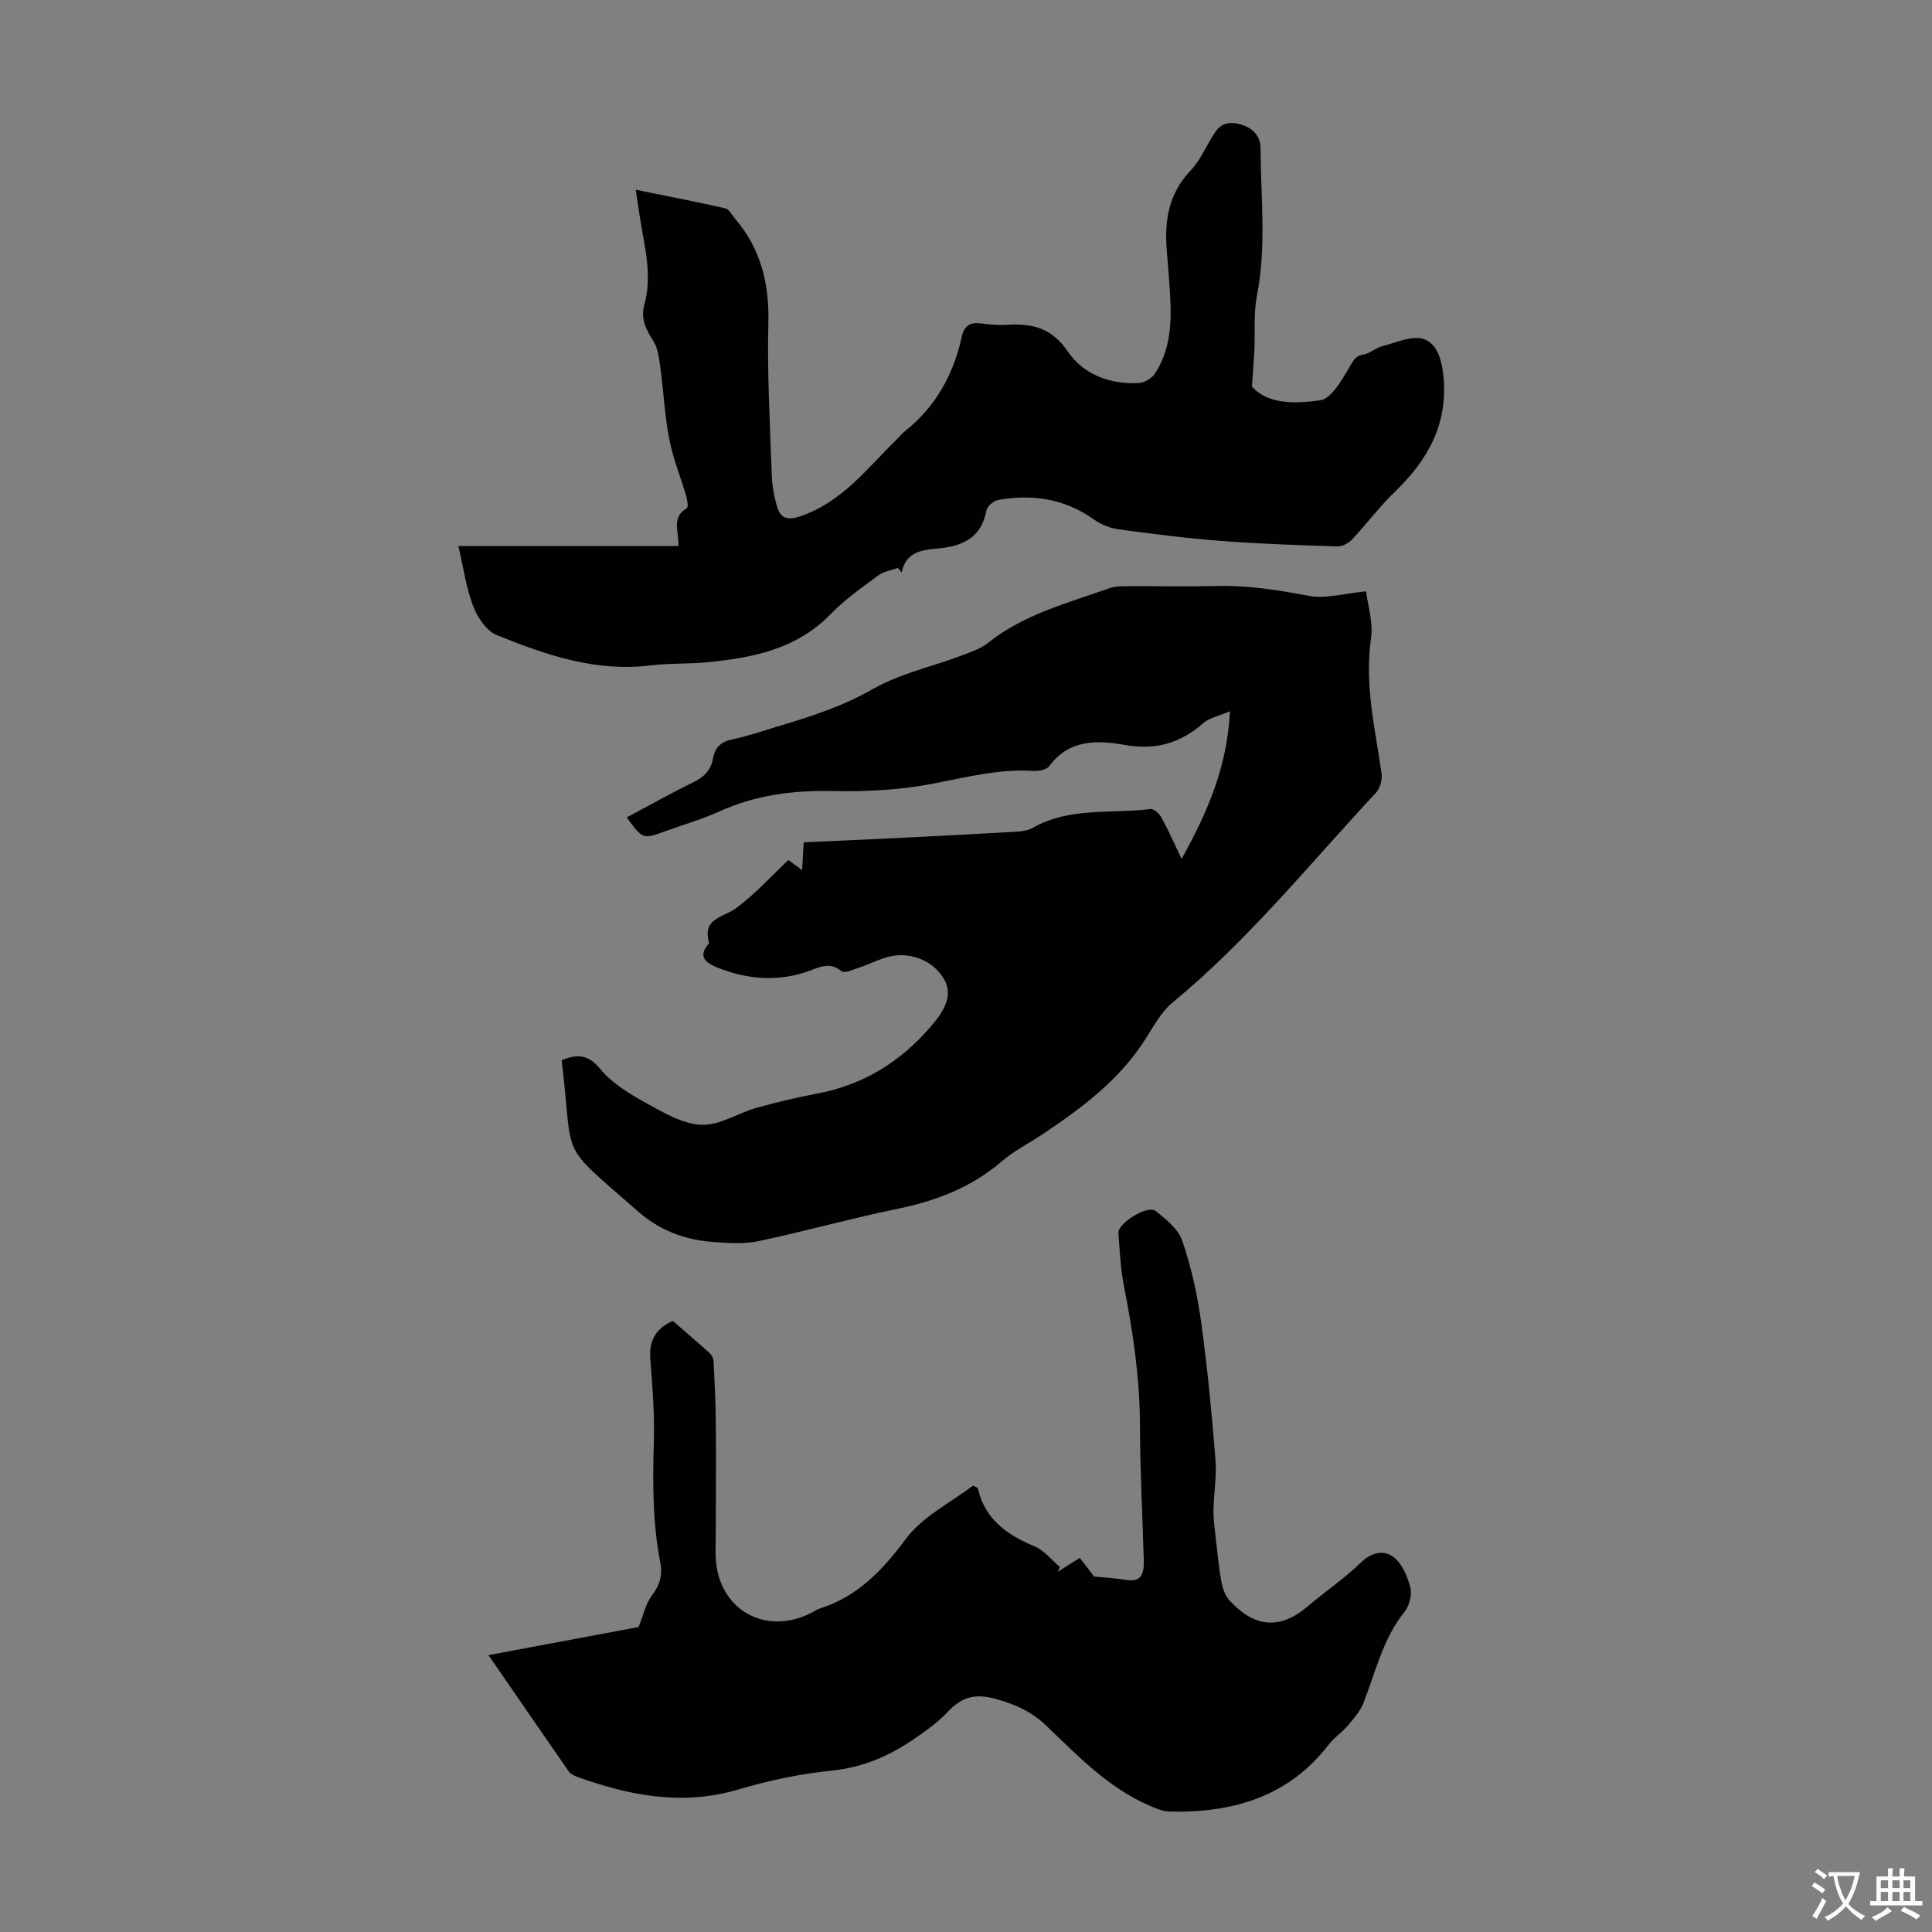
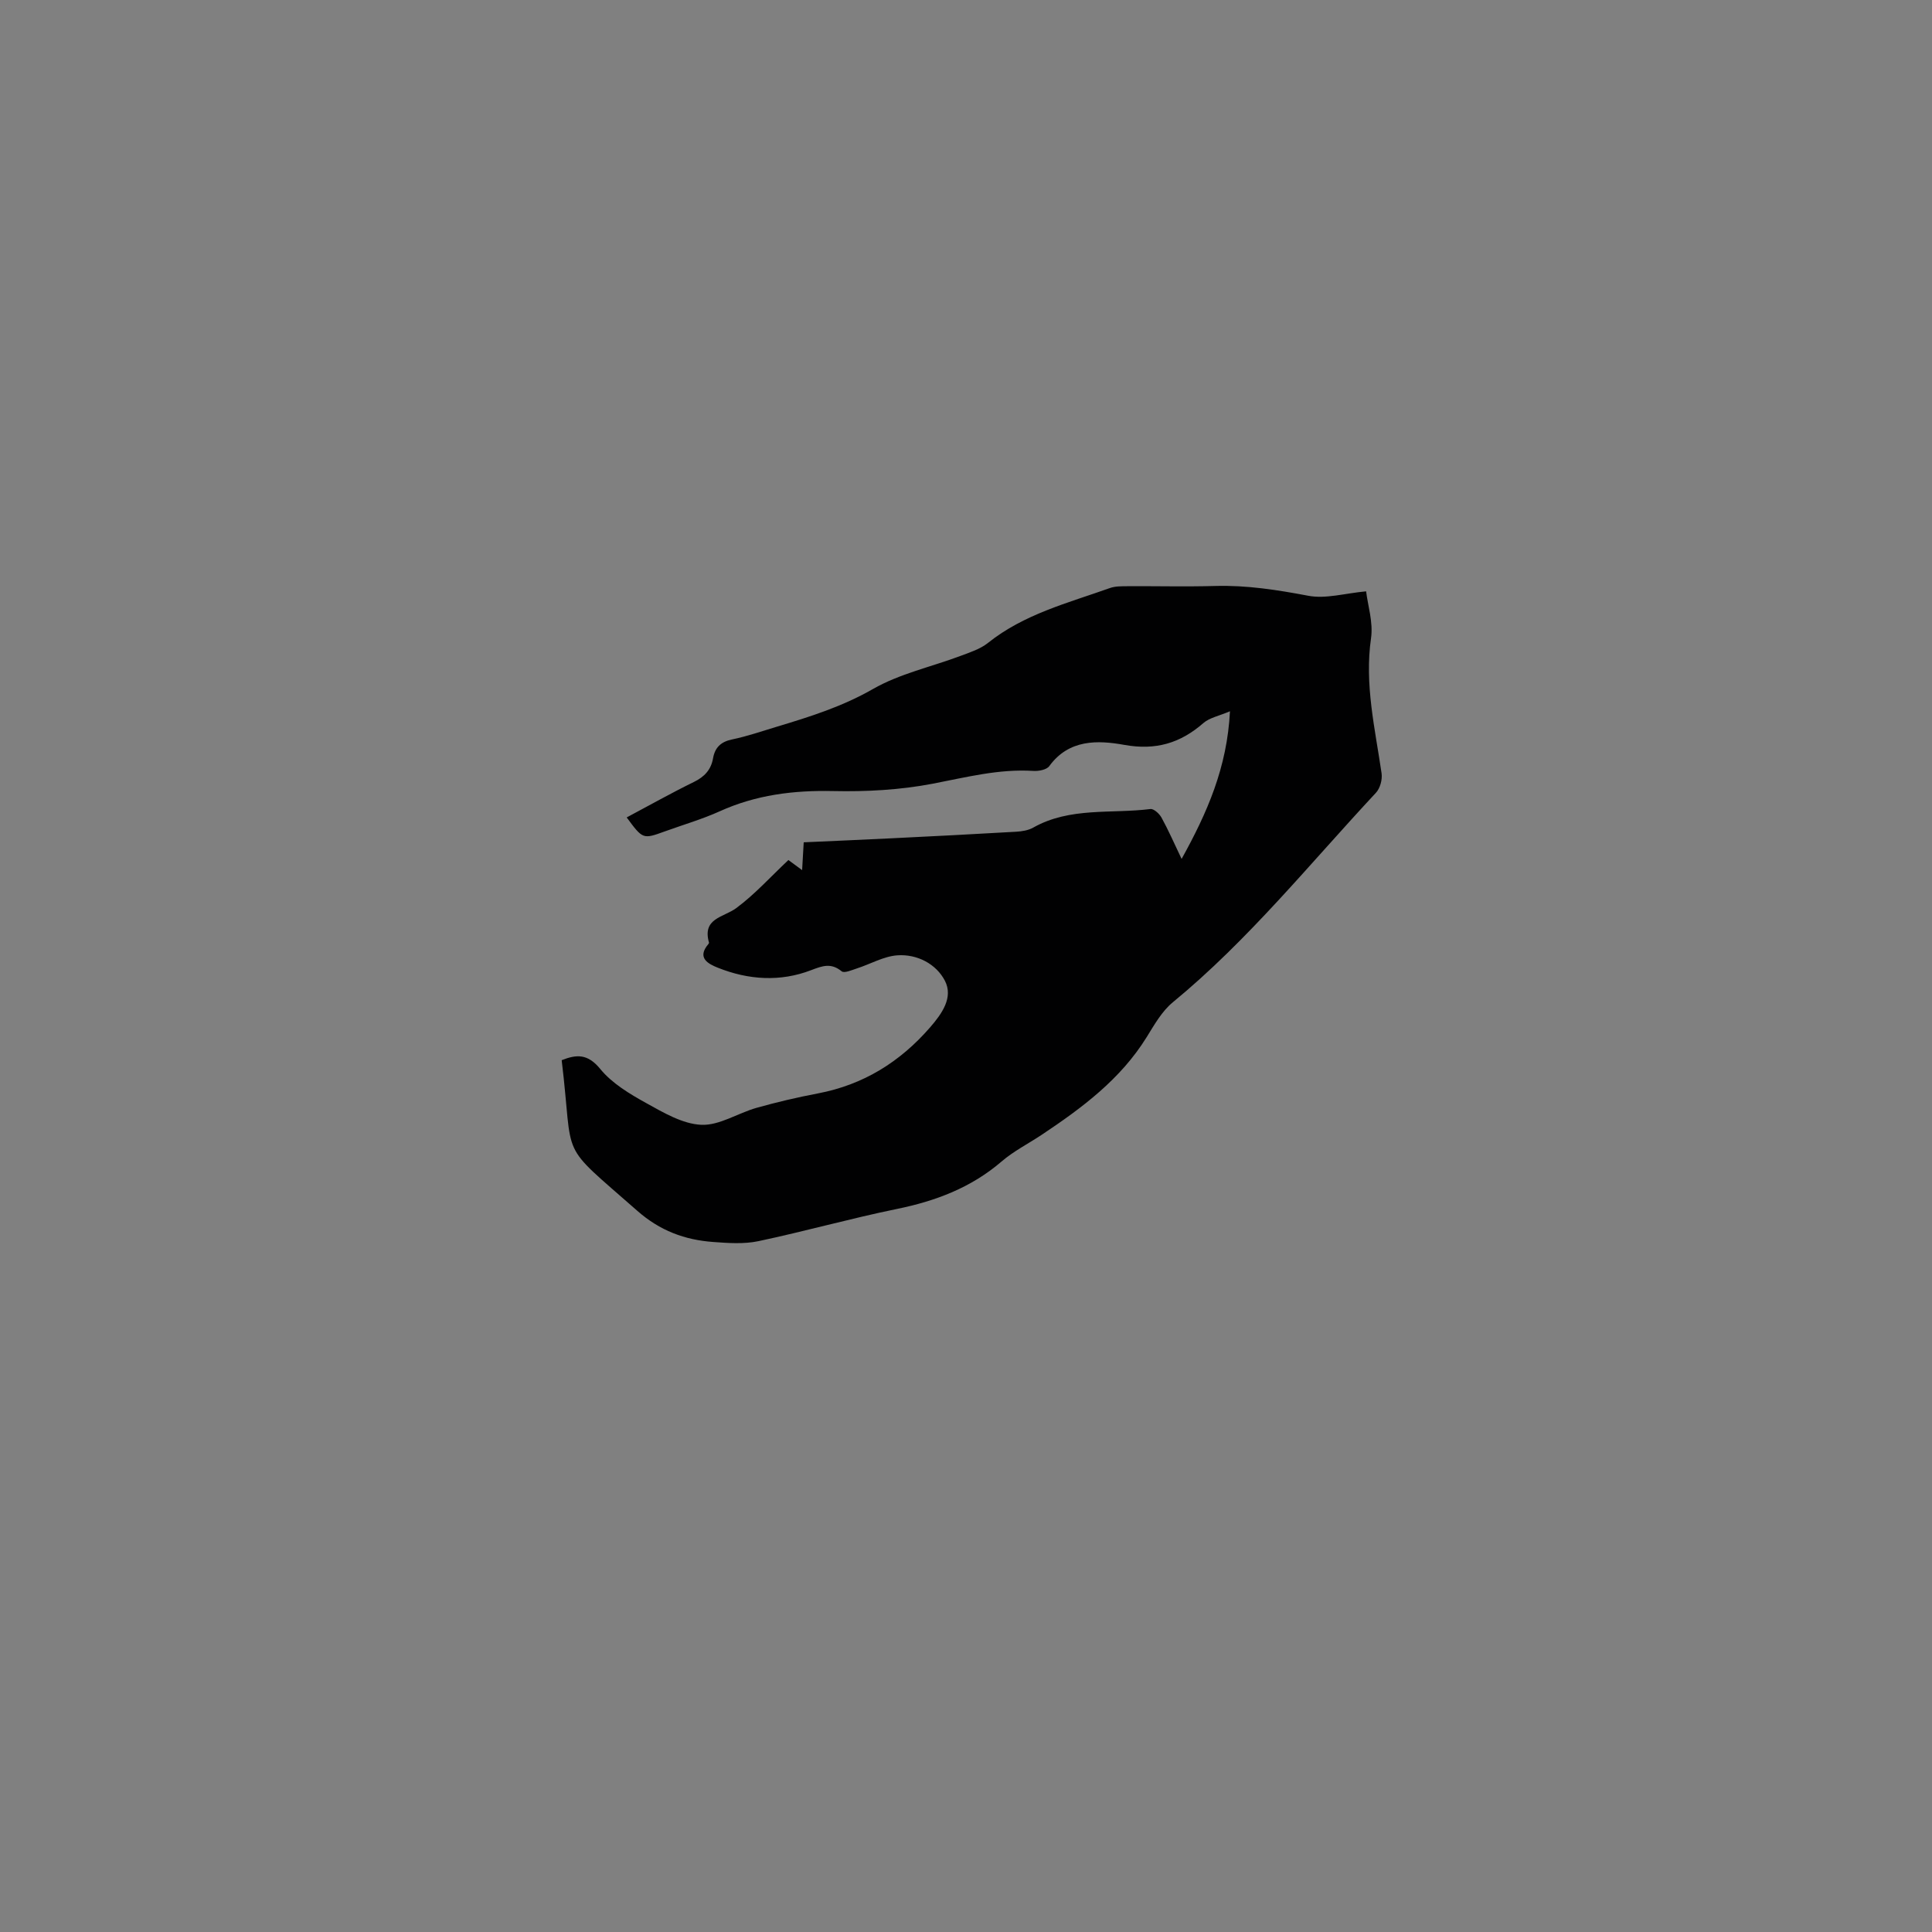
<svg xmlns="http://www.w3.org/2000/svg" enable-background="new 0 0 400 400" viewBox="0 0 400 400">
  <rect x="0" y="0" width="400" height="400" fill="#808080" stroke="none" />
  <g fill="#010102">
    <path d="m282.84 122.43c.34 2.88 1.49 6.4 1.02 9.69-1.38 9.56.83 18.7 2.18 27.98.19 1.29-.3 3.12-1.18 4.05-13.73 14.72-26.38 30.48-42.04 43.36-2.26 1.86-3.83 4.66-5.41 7.21-5.4 8.72-13.36 14.64-21.68 20.19-2.79 1.86-5.85 3.4-8.37 5.57-6.3 5.41-13.63 8.18-21.66 9.82-9.61 1.97-19.08 4.64-28.68 6.67-3 .63-6.25.4-9.35.17-5.9-.43-11.04-2.33-15.73-6.46-16.7-14.69-13.05-9.76-15.65-31.18 3.06-1.21 5.37-1.38 7.98 1.81 2.43 2.98 6.07 5.16 9.52 7.07 3.59 1.99 7.54 4.33 11.42 4.5 3.74.16 7.55-2.42 11.41-3.51 4.19-1.18 8.45-2.18 12.72-2.99 9.41-1.79 16.99-6.5 23.23-13.68 2.48-2.86 4.83-6.2 3.07-9.63-1.79-3.48-5.74-5.57-9.85-5.28-2.84.2-5.57 1.81-8.37 2.71-1.05.34-2.62 1.04-3.16.6-2.19-1.78-3.92-1.16-6.32-.24-6.39 2.46-12.98 2.03-19.31-.5-1.97-.79-4.43-2.02-1.97-4.9.07-.08.15-.22.13-.3-1.44-5.09 2.99-5.19 5.66-7.16 3.83-2.84 7.09-6.47 10.78-9.94.83.61 1.66 1.22 2.84 2.09.12-2.12.22-3.84.33-5.76 6.17-.28 12.18-.53 18.19-.83 8.6-.42 17.2-.86 25.8-1.36 1.19-.07 2.51-.28 3.52-.85 7.62-4.3 16.15-2.83 24.27-3.85.7-.09 1.86.97 2.3 1.78 1.44 2.62 2.64 5.37 4.16 8.55 5.29-9.55 9.43-18.93 10.01-30.57-2.29.98-4.22 1.33-5.5 2.44-4.79 4.18-9.88 5.69-16.38 4.52-5.49-.99-11.47-1.19-15.53 4.4-.55.75-2.19 1.06-3.29.99-7.14-.45-13.92 1.32-20.85 2.65-6.73 1.29-13.74 1.67-20.61 1.52-8.2-.18-15.97.79-23.48 4.19-3.65 1.65-7.55 2.78-11.33 4.15-4.58 1.66-4.58 1.66-7.93-2.88 4.65-2.47 9.2-5.04 13.89-7.33 2.21-1.08 3.57-2.53 3.99-4.92.39-2.21 1.6-3.41 3.91-3.89 3.16-.66 6.25-1.72 9.35-2.66 6.82-2.05 13.52-4.16 19.85-7.79 5.53-3.17 12.07-4.58 18.12-6.85 1.97-.74 4.1-1.42 5.7-2.7 7.46-5.96 16.52-8.25 25.23-11.35 1.12-.4 2.42-.37 3.64-.38 6.05-.04 12.09.12 18.13-.05 6.54-.19 12.87.81 19.27 2.02 3.64.7 7.57-.5 12.01-.91z" />
-     <path d="m101.13 342.68c10.99-2.06 21.5-4.03 31.08-5.82 1.05-2.6 1.5-4.87 2.75-6.52 1.64-2.15 2.25-4.23 1.75-6.81-1.62-8.29-1.59-16.65-1.34-25.06.17-5.68-.29-11.39-.73-17.06-.28-3.72.98-6.29 4.66-7.93 2.52 2.19 5.15 4.43 7.7 6.74.43.39.72 1.13.75 1.72.21 4.34.43 8.68.46 13.03.06 7.72 0 15.44-.02 23.16 0 1.46-.08 2.91-.01 4.37.51 10.76 10.29 16.34 19.9 11.37.6-.31 1.17-.7 1.8-.9 7.8-2.5 12.87-7.92 17.71-14.41 3.45-4.62 9.27-7.48 13.86-10.98.66.35.97.42 1 .55 1.45 6.45 6.07 9.66 11.79 12.05 1.98.83 3.48 2.8 5.2 4.24-.14.33-.28.67-.43 1 1.45-.92 2.9-1.83 4.55-2.88 1.13 1.47 2.2 2.86 2.96 3.86 2.54.26 4.7.38 6.83.72 2.44.38 3.55-.7 3.46-3.89-.25-9.4-.78-18.8-.8-28.19-.01-9.78-1.46-19.34-3.33-28.89-.7-3.57-.85-7.25-1.13-10.89-.15-1.97 6.03-5.83 7.67-4.56 2.2 1.7 4.75 3.79 5.58 6.24 1.85 5.45 3.11 11.18 3.9 16.89 1.3 9.4 2.18 18.87 2.95 28.33.28 3.48-.36 7.02-.41 10.53-.03 1.92.26 3.84.47 5.76.34 3.04.63 6.1 1.18 9.1.25 1.34.78 2.84 1.68 3.82 4.89 5.35 10.22 6.27 16.06 1.3 3.65-3.11 7.68-5.81 11.1-9.14 2.27-2.2 4.81-2.68 6.81-1.14 1.76 1.36 2.88 4.01 3.46 6.3.38 1.52-.22 3.8-1.23 5.05-4.5 5.59-5.95 12.44-8.49 18.85-.67 1.69-1.96 3.19-3.16 4.61-1.23 1.44-2.89 2.53-4.04 4.02-8.38 10.87-19.94 14.14-32.96 13.85-1.37-.03-2.77-.65-4.07-1.21-8.54-3.66-14.84-10.27-21.37-16.52-3.08-2.95-6.49-4.51-10.66-5.63-4.32-1.15-6.99-.29-9.84 2.75-2.04 2.18-4.57 3.96-7.06 5.66-5.13 3.51-10.61 5.83-17 6.48-6.5.66-13.01 2.04-19.28 3.9-11.6 3.43-22.56 1.27-33.46-2.67-.6-.22-1.28-.57-1.62-1.06-5.44-7.85-10.88-15.76-16.63-24.09z" />
-     <path d="m185.89 117.58c-1.36.5-2.93.71-4.04 1.54-3.41 2.53-6.95 5.01-9.89 8.04-6.99 7.21-15.96 8.99-25.29 9.93-4 .41-8.07.2-12.05.68-11.32 1.39-21.68-2.18-31.82-6.31-2.12-.86-3.96-3.67-4.85-6-1.45-3.82-2.01-7.98-3.04-12.4h45.53c.2-2.9-1.56-5.94 1.75-7.82.34-.19.14-1.66-.1-2.46-1.15-3.97-2.75-7.84-3.53-11.88-.95-4.89-1.17-9.91-1.85-14.85-.26-1.89-.5-4-1.49-5.53-1.52-2.37-2.61-4.55-1.81-7.44 1.74-6.29-.08-12.43-1.01-18.59-.23-1.53-.46-3.07-.78-5.21 6.43 1.31 12.52 2.49 18.57 3.86.78.18 1.34 1.38 1.98 2.12 5.37 6.25 7.12 13.47 6.91 21.68-.26 10.39.34 20.81.7 31.21.08 2.32.47 4.69 1.16 6.9.69 2.22 2.08 2.73 4.67 1.87 8.9-2.97 14.15-10.28 20.46-16.35.4-.39.73-.86 1.17-1.2 6.42-5.05 10.14-11.75 11.87-19.61.51-2.34 1.74-3.1 4.01-2.8 1.77.23 3.58.4 5.35.29 5.21-.32 9.25.57 12.65 5.58 3.17 4.67 8.79 6.85 14.77 6.46 1.16-.08 2.66-1.04 3.3-2.04 3.72-5.82 3.36-12.36 2.89-18.88-.15-2.12-.32-4.24-.5-6.36-.53-6.2.31-11.86 4.91-16.69 2.17-2.28 3.37-5.46 5.2-8.1 1.42-2.03 3.51-2.07 5.71-1.28 2.25.81 3.57 2.41 3.58 4.76.04 10.15 1.26 20.31-.74 30.46-.72 3.68-.36 7.57-.54 11.36-.1 2.18-.29 4.37-.5 7.5 3.3 3.78 9.02 3.56 14.12 2.86 2.28-.31 4.4-4.06 5.94-6.64.85-1.42 1.24-2.54 3.08-2.86 1.35-.23 2.53-1.38 3.88-1.72 2.85-.72 6.14-2.28 8.56-1.46 2.86.97 3.79 4.57 4.09 7.9.89 9.75-3.27 17.18-10.06 23.7-3.18 3.06-5.84 6.65-8.87 9.88-.73.77-2.01 1.48-3.02 1.45-8.02-.26-16.05-.52-24.05-1.13-7.13-.55-14.25-1.45-21.34-2.42-1.77-.24-3.63-1.02-5.09-2.06-6.04-4.3-12.72-5.25-19.8-4.01-.94.16-2.25 1.32-2.42 2.19-1.05 5.61-4.85 7.37-9.93 7.85-3.22.31-6.69.54-7.61 4.97-.23-.33-.51-.63-.79-.94z" />
  </g>
-   <path d="m377.9 391.2c-.2.3-.4.5-.6.8-.7-.6-1.4-1-2.2-1.5.2-.3.4-.5.5-.8.6.4 1.4.8 2.3 1.5zm-1.8 6.1c-.2-.2-.5-.4-.9-.6.4-.6.8-1.2 1.2-1.9s.7-1.3.9-1.9c.3.3.5.5.8.7-.7 1.3-1.4 2.6-2 3.7zm2.2-9c-.3.3-.5.5-.6.8-.6-.6-1.3-1.1-2-1.5.3-.3.5-.5.6-.7.6.5 1.3.9 2 1.4zm.3.2v-.9h2 4.5c-.3 1.3-.6 2.5-1 3.6s-.9 2.1-1.4 3c.4.5 1 1 1.6 1.4s1.2.8 1.9 1.1c-.3.2-.5.4-.8.8-.4-.3-1-.7-1.6-1.2s-1.2-1.1-1.6-1.6c-.5.6-1.1 1.1-1.7 1.6s-1.4.9-2.1 1.4c-.1-.3-.3-.5-.7-.8.6-.2 1.2-.5 1.9-1s1.4-1.1 2-1.8c-.5-.8-.9-1.6-1.2-2.5s-.6-2-.8-3.2c-.4.1-.7.1-1 .1zm2.5 2.7c.3 1 .7 1.7 1 2.2.3-.5.6-1.1 1-2s.6-1.9.9-3h-3.2-.4c.1.9.3 1.8.7 2.8z" fill="#fcfbfa" />
-   <path d="m396.5 388.5v1.5 3.6h1.5v.9c-.4 0-1 0-1.7 0h-7.9c-.5 0-.9 0-1.2 0v-.9h1.3v-3.5c0-.7 0-1.2 0-1.6h2.4c0-.8 0-1.4 0-1.7h1c0 .3-.1.8-.1 1.7h1.5c0-.8 0-1.4 0-1.7h1c0 .3-.1.9-.1 1.7zm-8.2 9.2c-.2-.3-.5-.5-.8-.8.8-.3 1.4-.6 1.9-.9s1-.7 1.4-1.1c.3.3.6.5.9.8-1.6 1-2.8 1.6-3.4 2zm2.6-6.8v-1.6h-1.5v1.6zm0 2.7v-1.9h-1.5v1.9zm2.4-2.7v-1.6h-1.5v1.6zm0 2.7v-1.9h-1.5v1.9zm.2 2 .7-.8c.4.2.9.5 1.6.8s1.3.7 1.8 1c-.3.3-.5.5-.8.8-.4-.3-1.5-1-3.3-1.8zm2-4.7v-1.6h-1.4v1.6zm0 2.7v-1.9h-1.4v1.9z" fill="#fcfbfa" />
</svg>